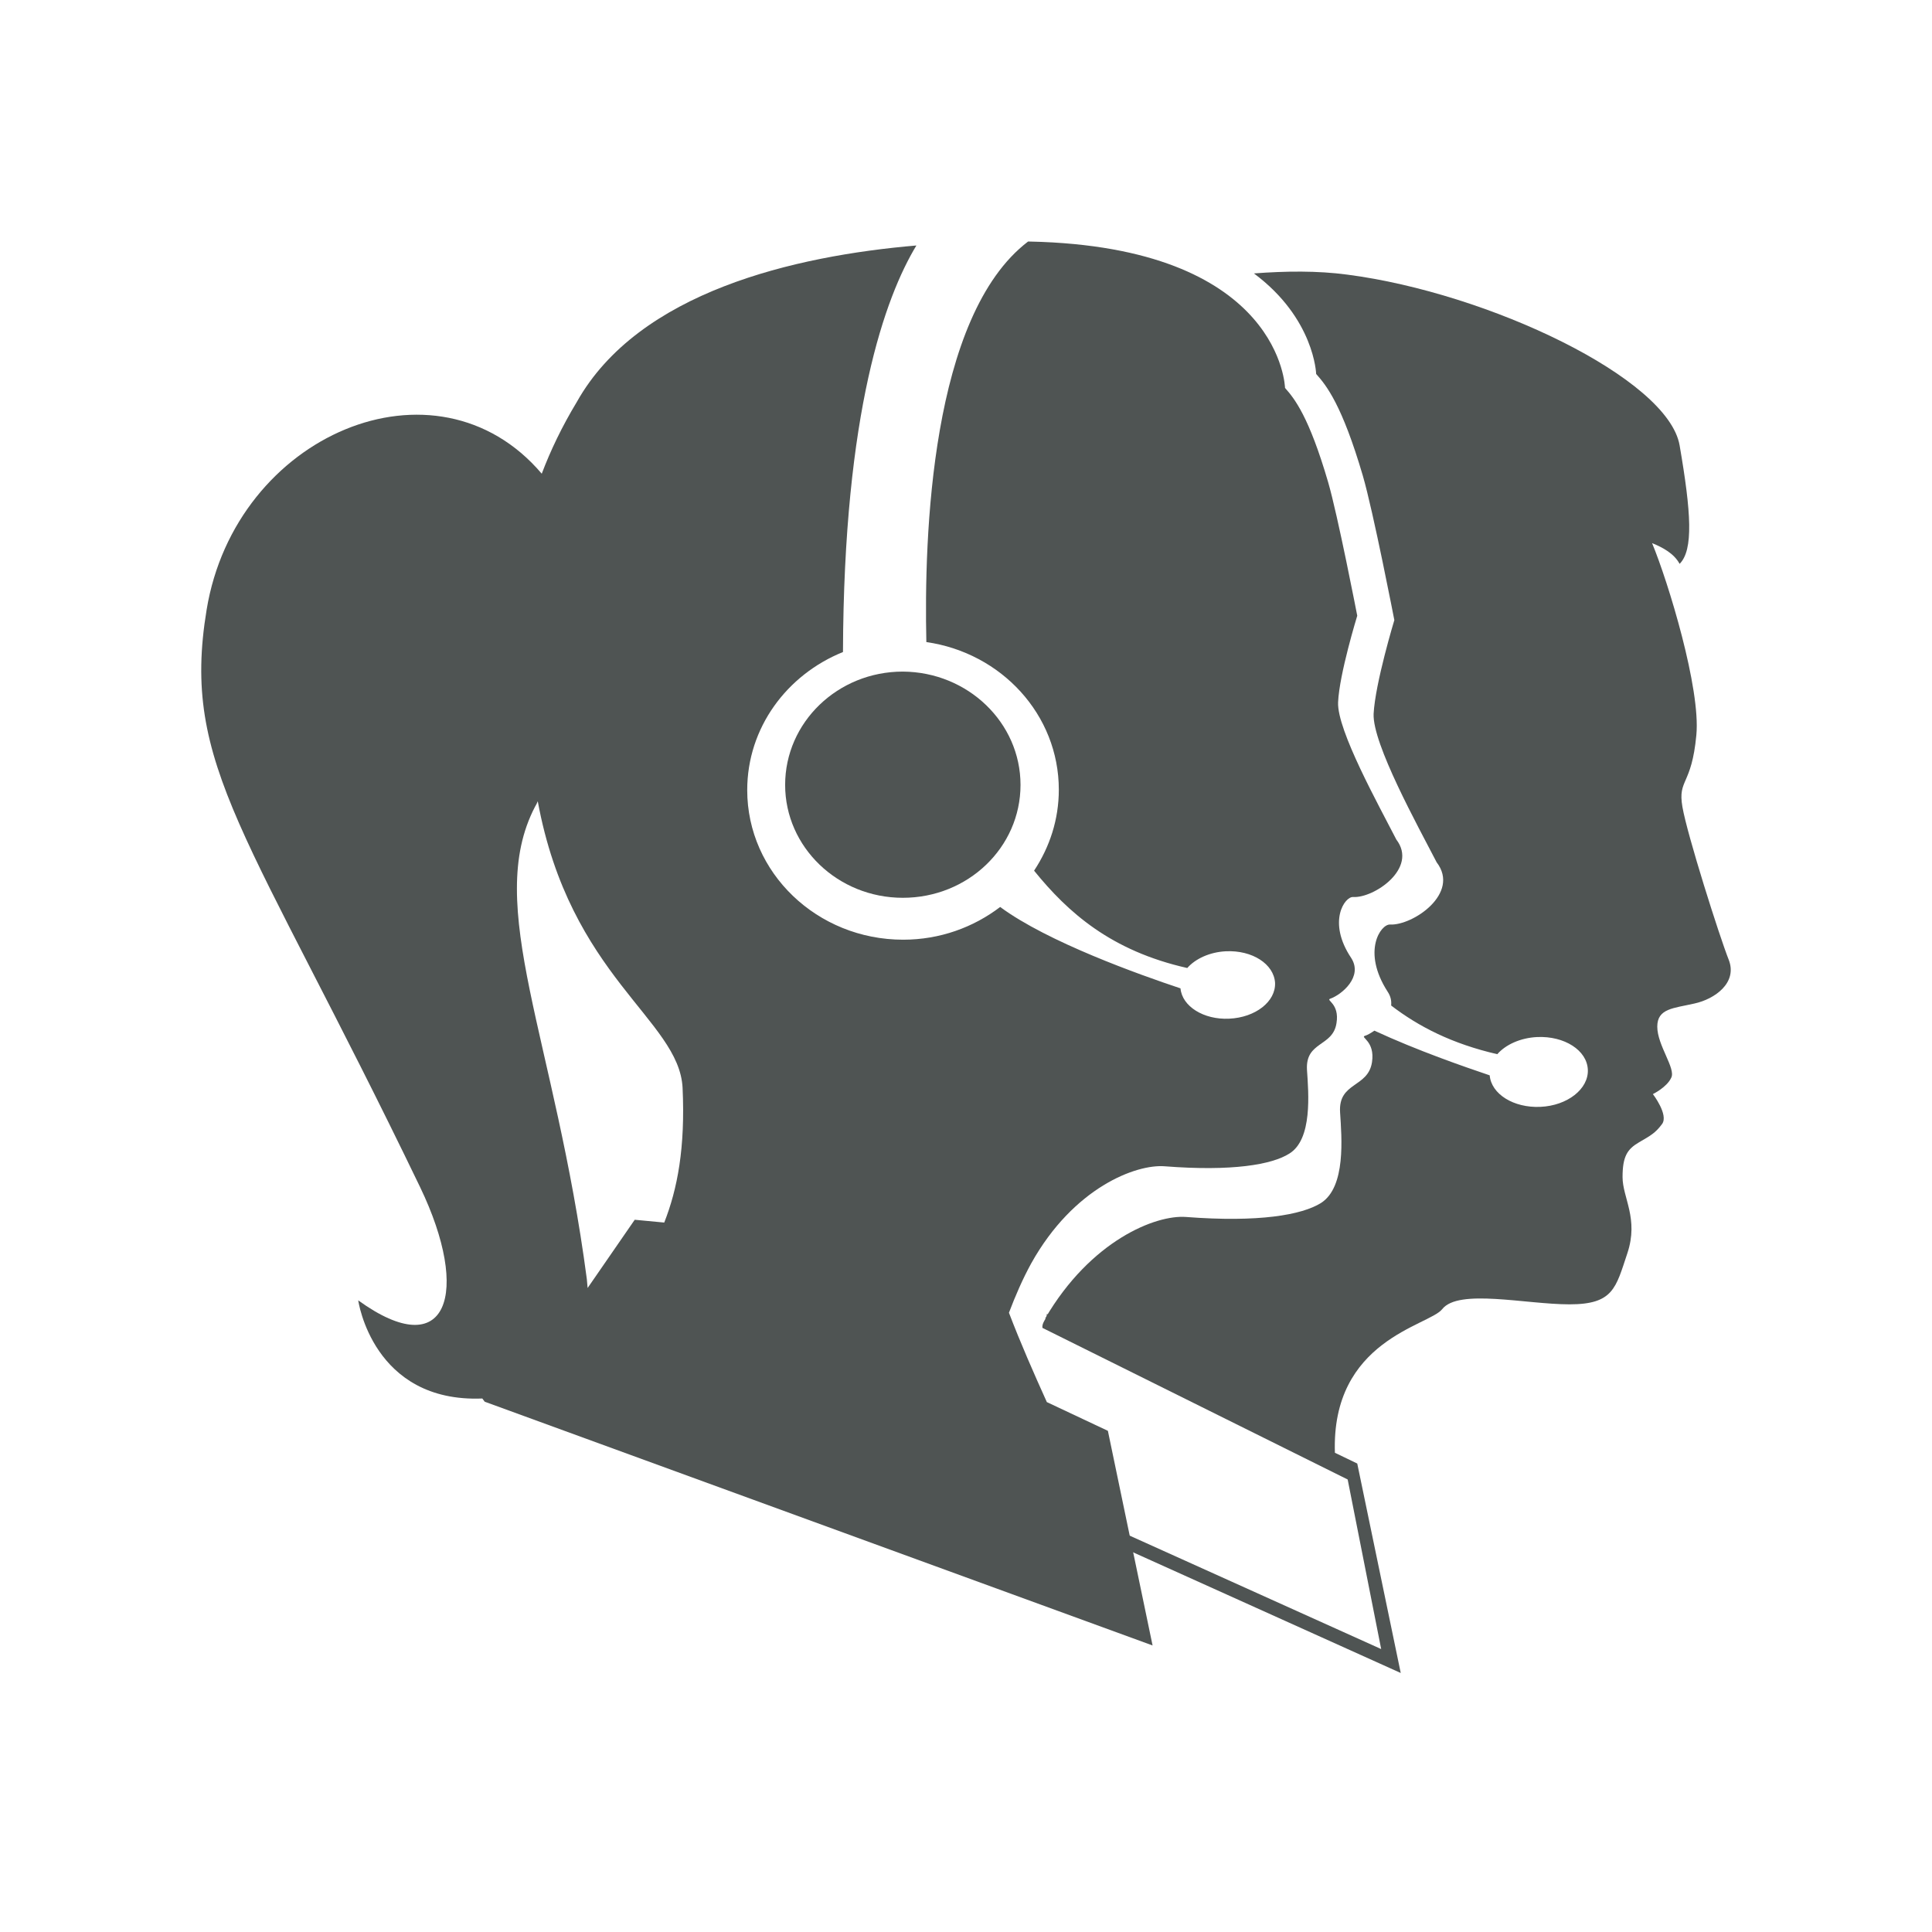
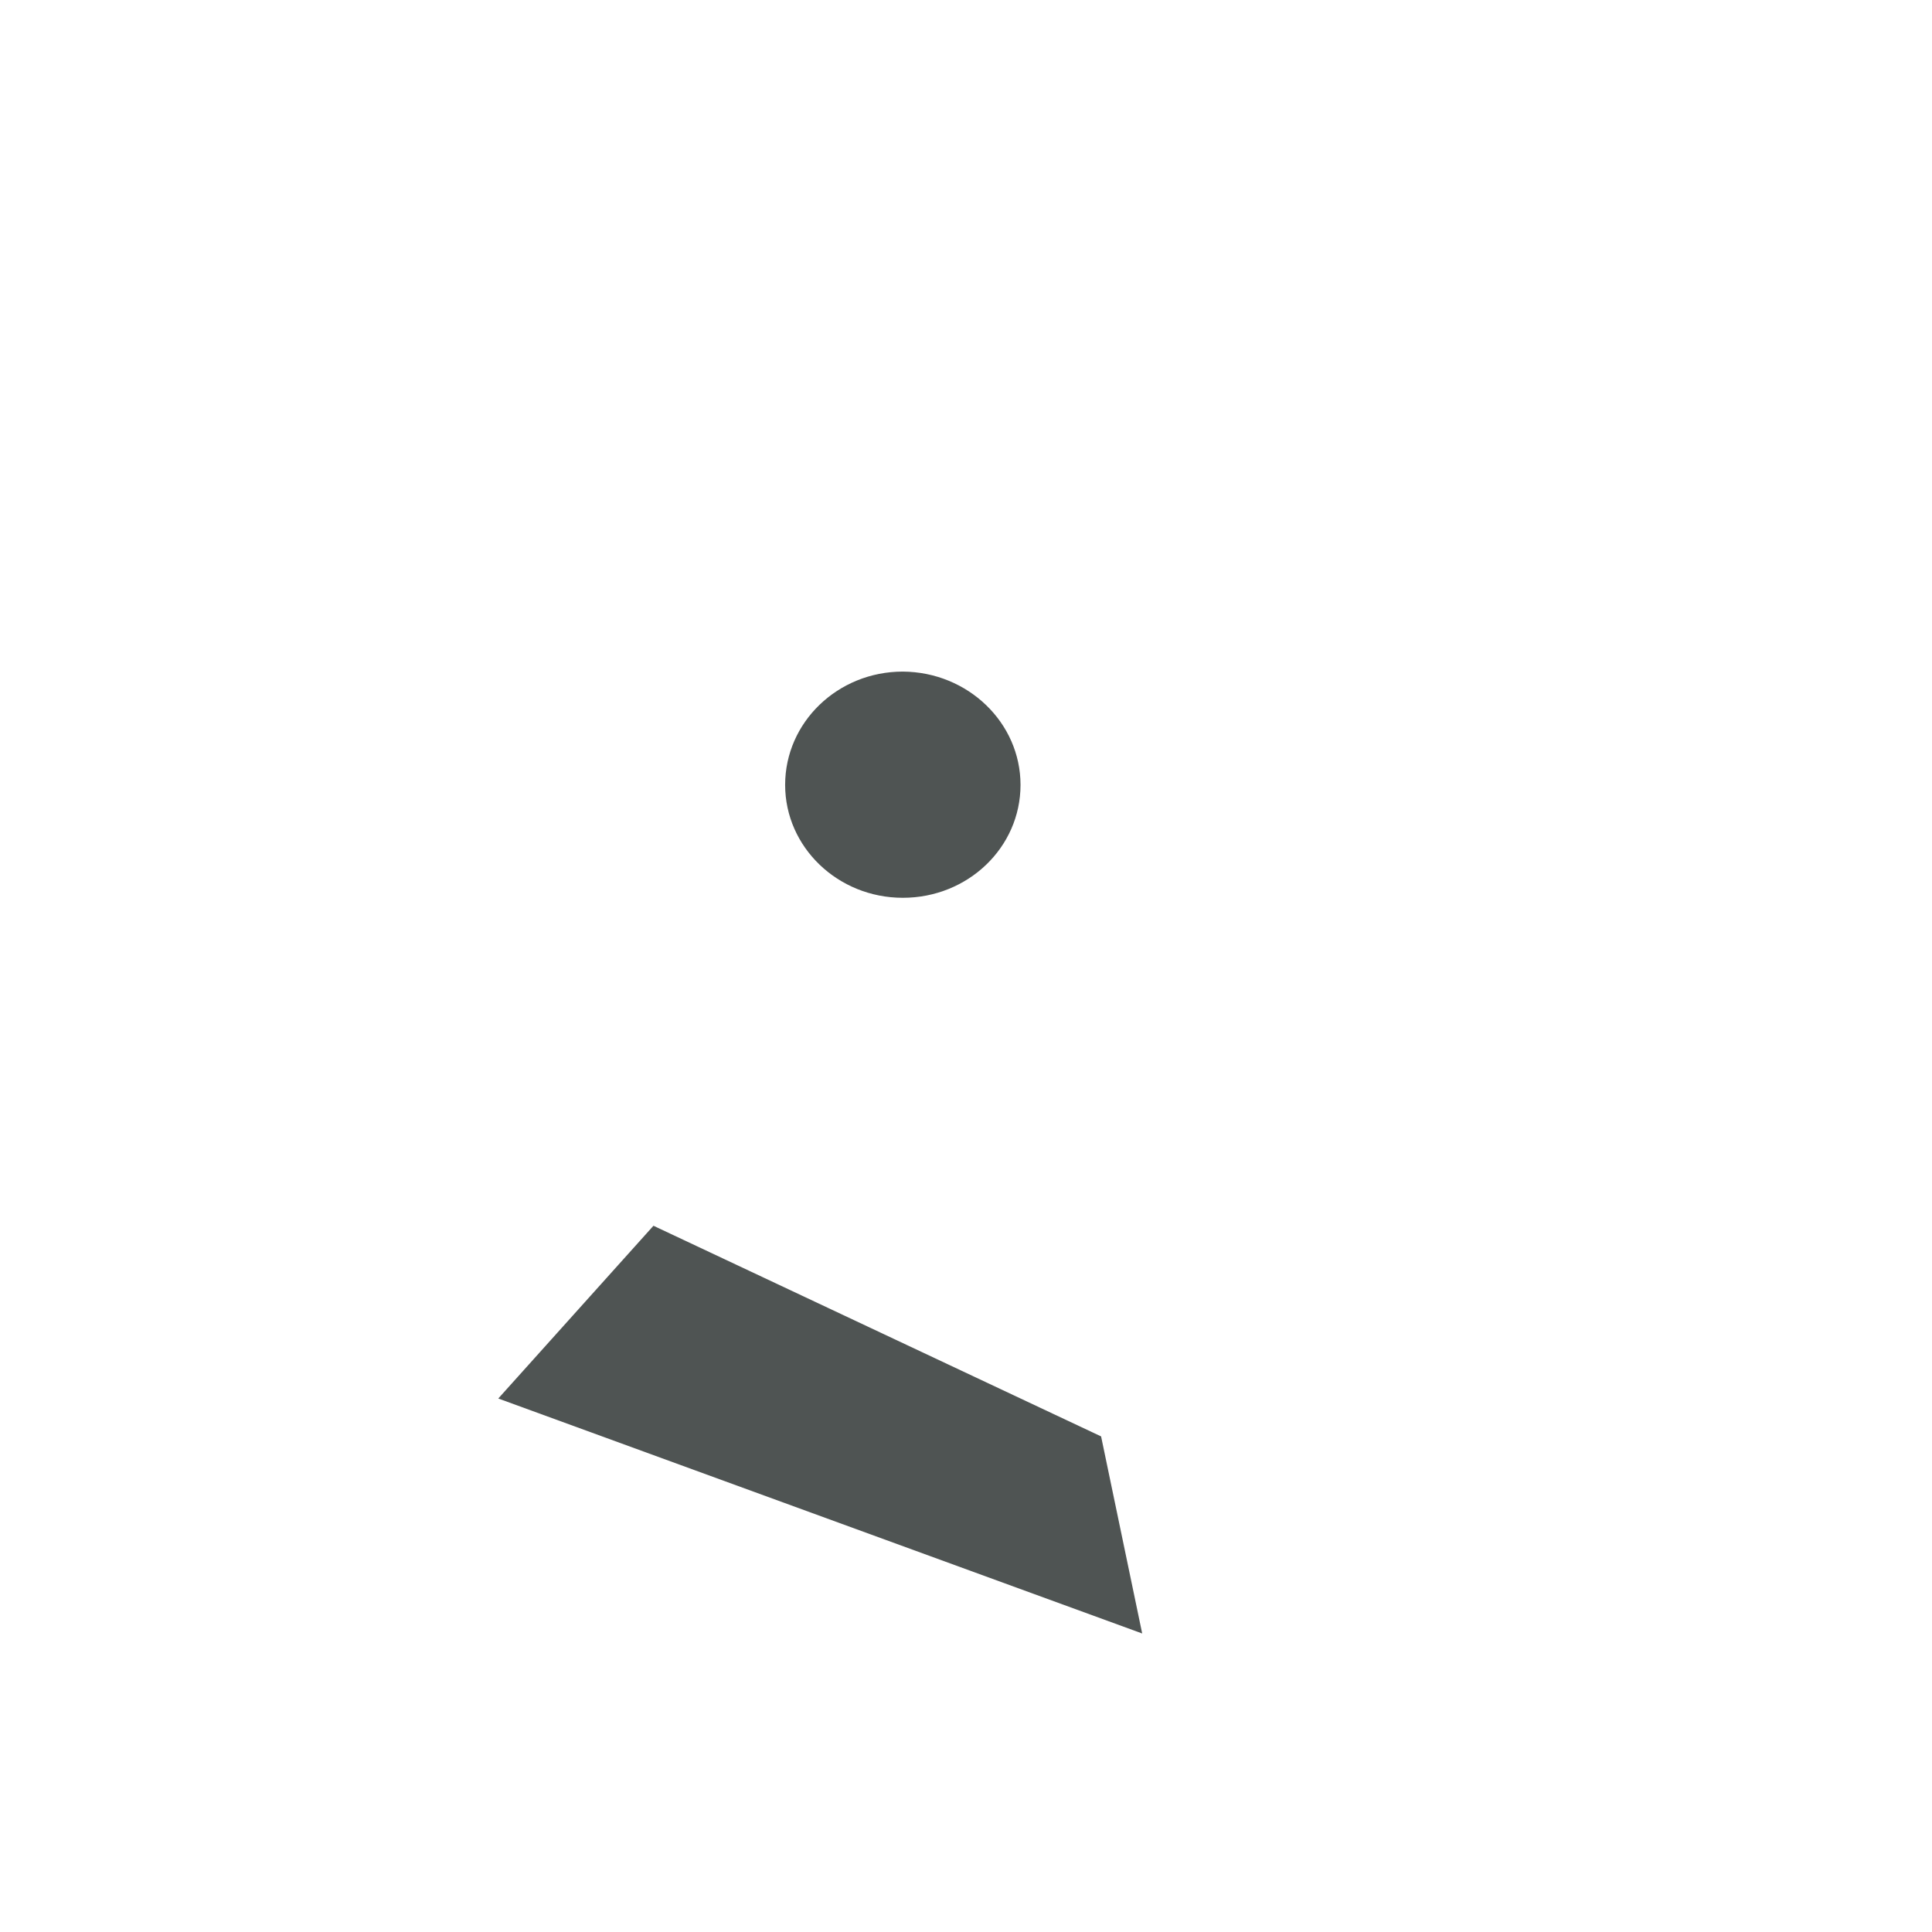
<svg xmlns="http://www.w3.org/2000/svg" width="96" height="96" viewBox="0 0 96 96" fill="none">
-   <path d="M66.965 73.515L68.63 81.941L53.901 75.299L53.861 76.033L69.602 83.13L67.441 72.722L52.017 65.288C52.017 65.546 51.76 65.704 51.799 65.982L66.965 73.515ZM85.897 47.684C85.441 46.534 83.835 41.479 83.598 40.091C83.36 38.703 84.054 39.06 84.291 36.523C84.51 34.223 82.904 28.95 82.091 26.987C82.626 27.205 83.181 27.503 83.459 28.018C84.153 27.324 84.034 25.461 83.459 22.13C82.884 18.8 73.963 14.557 66.945 13.646C65.458 13.447 63.892 13.467 62.306 13.586C65.32 15.826 65.399 18.582 65.399 18.582C65.914 19.157 66.687 20.128 67.718 23.637C68.234 25.401 69.284 30.813 69.284 30.813C69.284 30.813 68.333 33.946 68.254 35.472C68.194 36.959 70.454 41.043 71.386 42.847C72.575 44.393 70.196 45.999 69.066 45.94C68.61 45.92 67.659 47.268 68.947 49.27C69.106 49.508 69.146 49.726 69.126 49.964C70.494 51.014 72.159 51.867 74.399 52.382C74.815 51.907 75.549 51.57 76.382 51.53C77.73 51.471 78.86 52.184 78.899 53.156C78.939 54.107 77.888 54.94 76.54 54.999C75.212 55.059 74.102 54.365 74.022 53.433C72.734 52.997 70.434 52.204 68.293 51.213C68.115 51.332 67.956 51.431 67.817 51.471C67.579 51.55 68.333 51.728 68.174 52.779C67.976 54.068 66.489 53.75 66.588 55.277C66.668 56.526 66.886 58.984 65.637 59.777C64.685 60.372 62.544 60.748 58.936 60.471C57.429 60.352 54.198 61.64 51.938 65.506L66.331 72.207C66.132 66.577 71.009 65.883 71.663 65.05C72.476 64.019 75.807 64.812 77.987 64.812C80.168 64.812 80.287 63.999 80.862 62.275C81.437 60.55 80.624 59.519 80.624 58.488C80.624 57.458 80.862 57.101 81.437 56.764C82.012 56.427 82.25 56.308 82.587 55.852C82.924 55.396 82.131 54.365 82.131 54.365C82.131 54.365 82.825 54.028 83.043 53.552C83.281 53.096 82.349 51.946 82.349 51.014C82.349 50.103 83.162 50.103 84.192 49.865C85.203 49.647 86.353 48.834 85.897 47.684Z" fill="#4F5453" />
  <path d="M24.759 69.491L56.755 81.167L54.713 71.374L32.47 60.907L24.759 69.491Z" fill="#4F5453" />
-   <path d="M67.242 44.572C68.273 44.631 70.474 43.144 69.383 41.717C68.531 40.052 66.43 36.285 66.489 34.897C66.549 33.49 67.441 30.595 67.441 30.595C67.441 30.595 66.469 25.58 65.993 23.954C65.042 20.703 64.328 19.811 63.852 19.276C63.852 19.276 63.694 12.496 51.76 12.02C51.561 12.02 51.323 12 51.086 12C46.248 15.687 45.911 26.67 46.03 31.904C49.757 32.439 52.612 35.512 52.612 39.239C52.612 40.726 52.156 42.093 51.383 43.263C53.068 45.345 55.209 47.248 58.995 48.1C59.392 47.644 60.106 47.307 60.918 47.268C62.227 47.208 63.297 47.902 63.357 48.834C63.397 49.766 62.385 50.559 61.077 50.618C59.808 50.678 58.738 50.004 58.658 49.111C56.636 48.437 52.057 46.812 49.698 45.067C48.37 46.078 46.704 46.693 44.88 46.693C40.598 46.693 37.129 43.362 37.129 39.259C37.129 36.166 39.092 33.529 41.887 32.399C41.927 20.425 43.988 14.756 45.535 12.198C39.488 12.714 31.737 14.498 28.664 19.969C27.911 21.218 27.356 22.388 26.919 23.538C21.666 17.353 11.694 21.595 10.267 30.298C8.978 38.089 12.329 41.261 20.873 58.984C23.411 64.257 22.241 67.826 17.8 64.614C17.8 64.614 18.514 69.709 23.966 69.491L24.085 69.65L57.271 81.762L55.05 71.097L52.017 69.669C51.363 68.222 50.709 66.735 50.134 65.229C50.451 64.396 50.808 63.563 51.244 62.77C53.346 59.004 56.458 57.834 57.885 57.953C61.216 58.211 63.198 57.874 64.07 57.319C65.22 56.605 65.022 54.325 64.943 53.156C64.864 51.728 66.231 52.026 66.41 50.836C66.568 49.865 65.874 49.706 66.093 49.627C66.668 49.428 67.738 48.536 67.143 47.605C65.934 45.801 66.826 44.532 67.242 44.572ZM33.006 60.748L31.539 60.609L29.199 63.999C29.18 63.861 29.18 63.722 29.16 63.563C27.593 51.649 24.025 45.008 26.582 40.091C26.642 39.992 26.682 39.913 26.721 39.814C28.327 48.536 33.739 50.658 33.917 54.048C34.056 57.041 33.66 59.083 33.006 60.748Z" fill="#4F5453" />
  <path d="M50.709 39.001C50.709 42.113 48.092 44.611 44.861 44.611C41.63 44.611 39.013 42.093 39.013 39.001C39.013 35.889 41.63 33.371 44.861 33.371C48.092 33.391 50.709 35.908 50.709 39.001Z" fill="#4F5453" />
</svg>